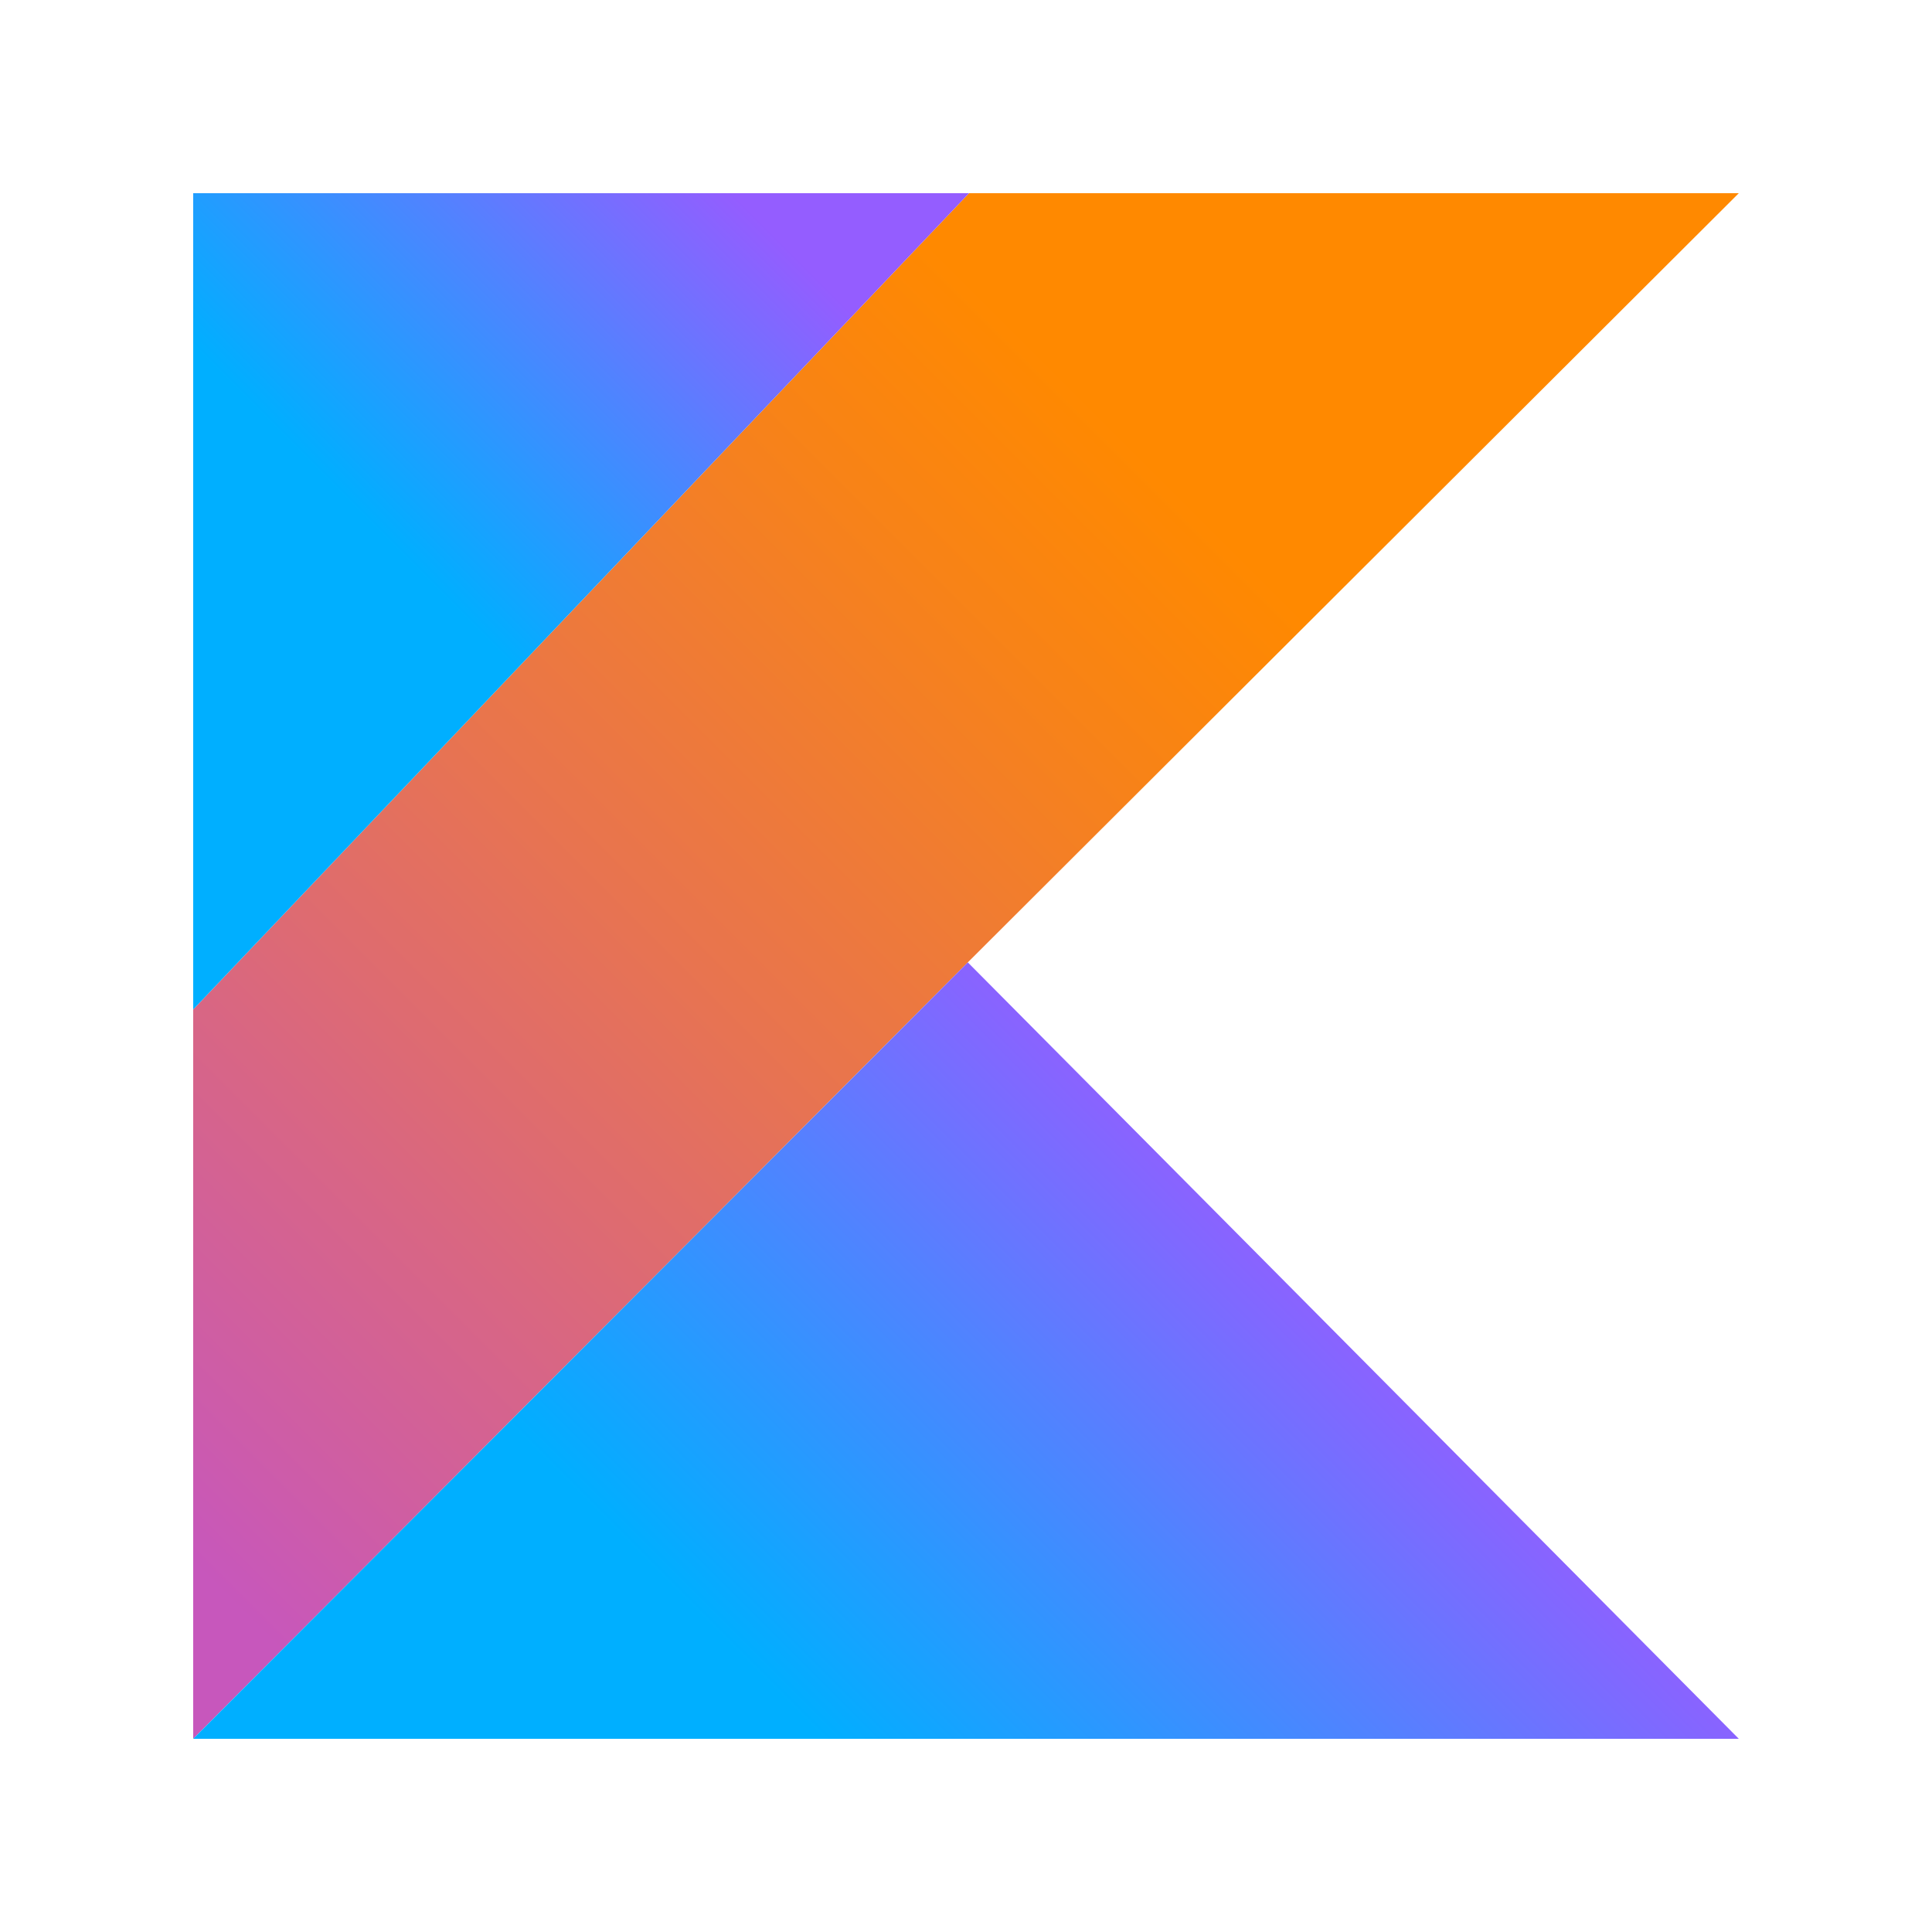
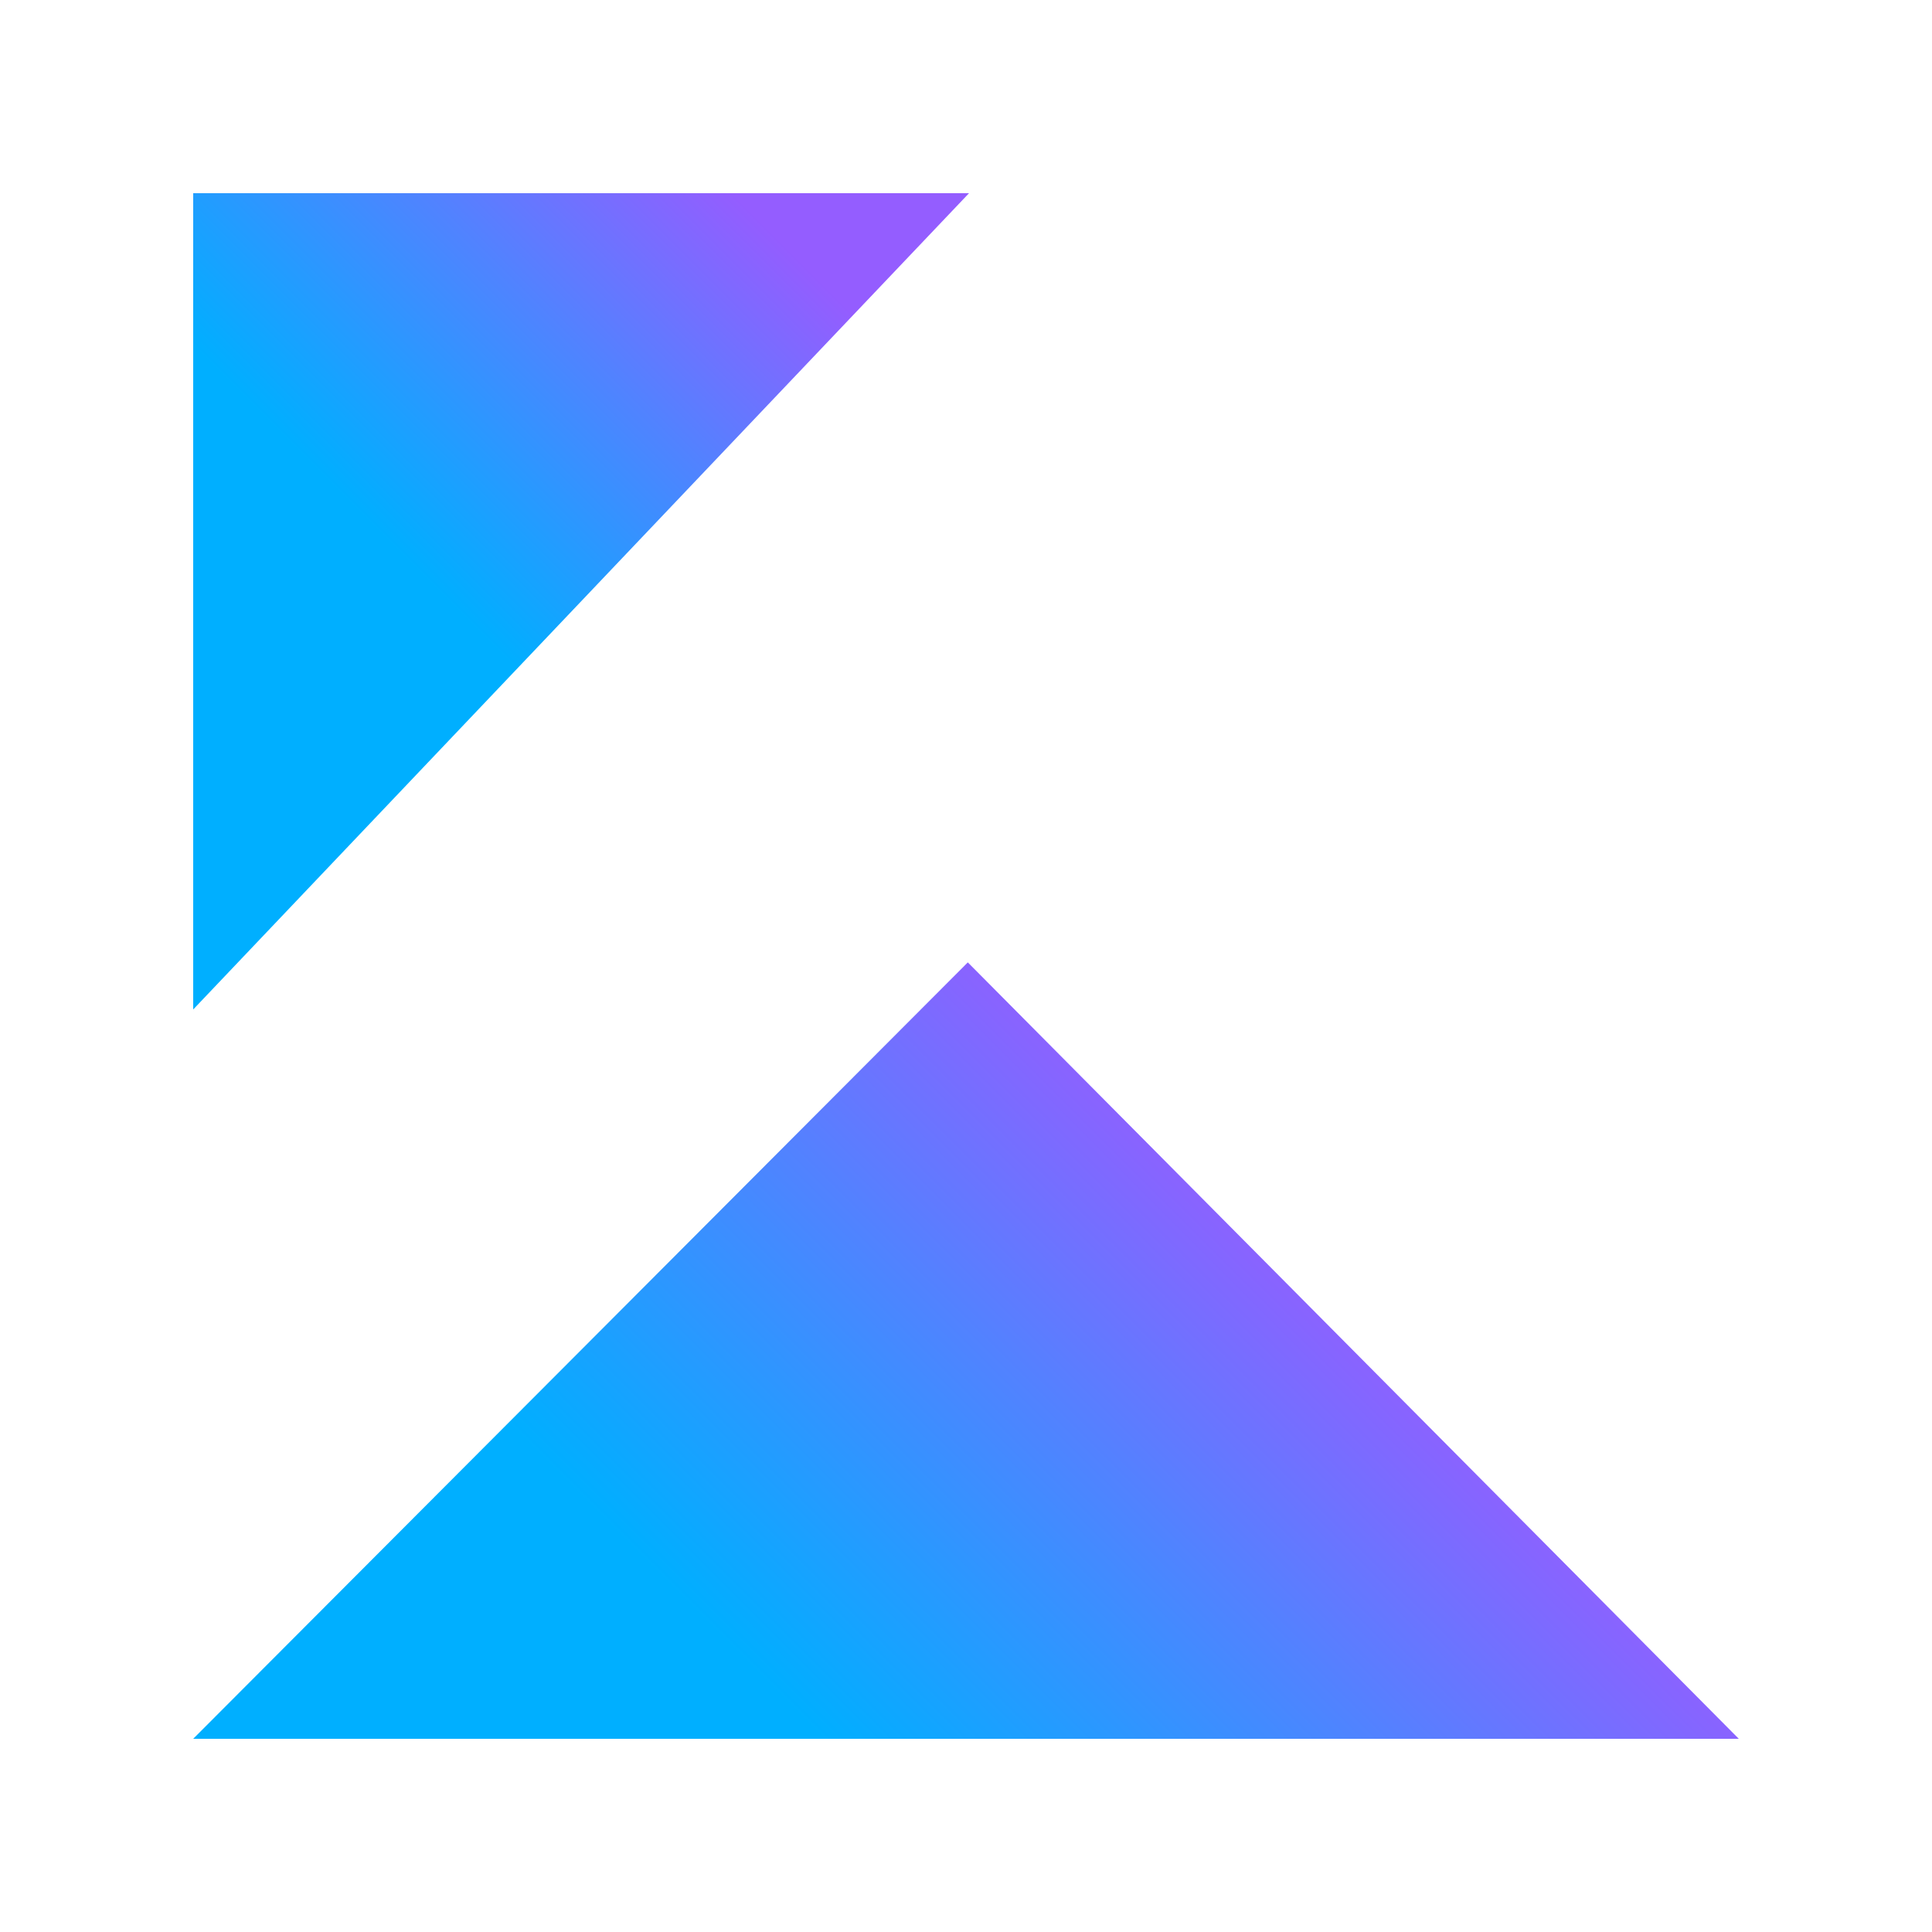
<svg xmlns="http://www.w3.org/2000/svg" version="1.1" id="Layer_1" x="0px" y="0px" viewBox="0 0 320 320" style="enable-background:new 0 0 320 320;" xml:space="preserve">
  <style type="text/css">
	.st0{fill:url(#SVGID_1_);}
	.st1{fill:url(#SVGID_2_);}
	.st2{fill:url(#SVGID_3_);}
</style>
  <linearGradient id="SVGID_1_" gradientUnits="userSpaceOnUse" x1="19.395" y1="437.007" x2="31.306" y2="448.918" gradientTransform="matrix(20 0 0 -20 -399 9007.512)">
    <stop offset="0.108" style="stop-color:#C757BC" />
    <stop offset="0.173" style="stop-color:#CD5CA9" />
    <stop offset="0.492" style="stop-color:#E8744F" />
    <stop offset="0.716" style="stop-color:#F88316" />
    <stop offset="0.823" style="stop-color:#FF8900" />
  </linearGradient>
-   <path class="st0" d="M160.5,32L32,167.2V288l128.3-128.6L288,32H160.5z" />
  <linearGradient id="SVGID_2_" gradientUnits="userSpaceOnUse" x1="25.635" y1="433.666" x2="31.441" y2="439.472" gradientTransform="matrix(20 0 0 -20 -399 9007.512)">
    <stop offset="0.296" style="stop-color:#00AFFF" />
    <stop offset="0.694" style="stop-color:#5282FF" />
    <stop offset="1" style="stop-color:#945DFF" />
  </linearGradient>
  <path class="st1" d="M32,288l128.3-128.6L288,288H32z" />
  <linearGradient id="SVGID_3_" gradientUnits="userSpaceOnUse" x1="21.396" y1="445.243" x2="25.469" y2="449.316" gradientTransform="matrix(20 0 0 -20 -399 9007.512)">
    <stop offset="0.296" style="stop-color:#00AFFF" />
    <stop offset="0.694" style="stop-color:#5282FF" />
    <stop offset="1" style="stop-color:#945DFF" />
  </linearGradient>
  <path class="st2" d="M32,32h128.5L32,167.2V32z" />
</svg>